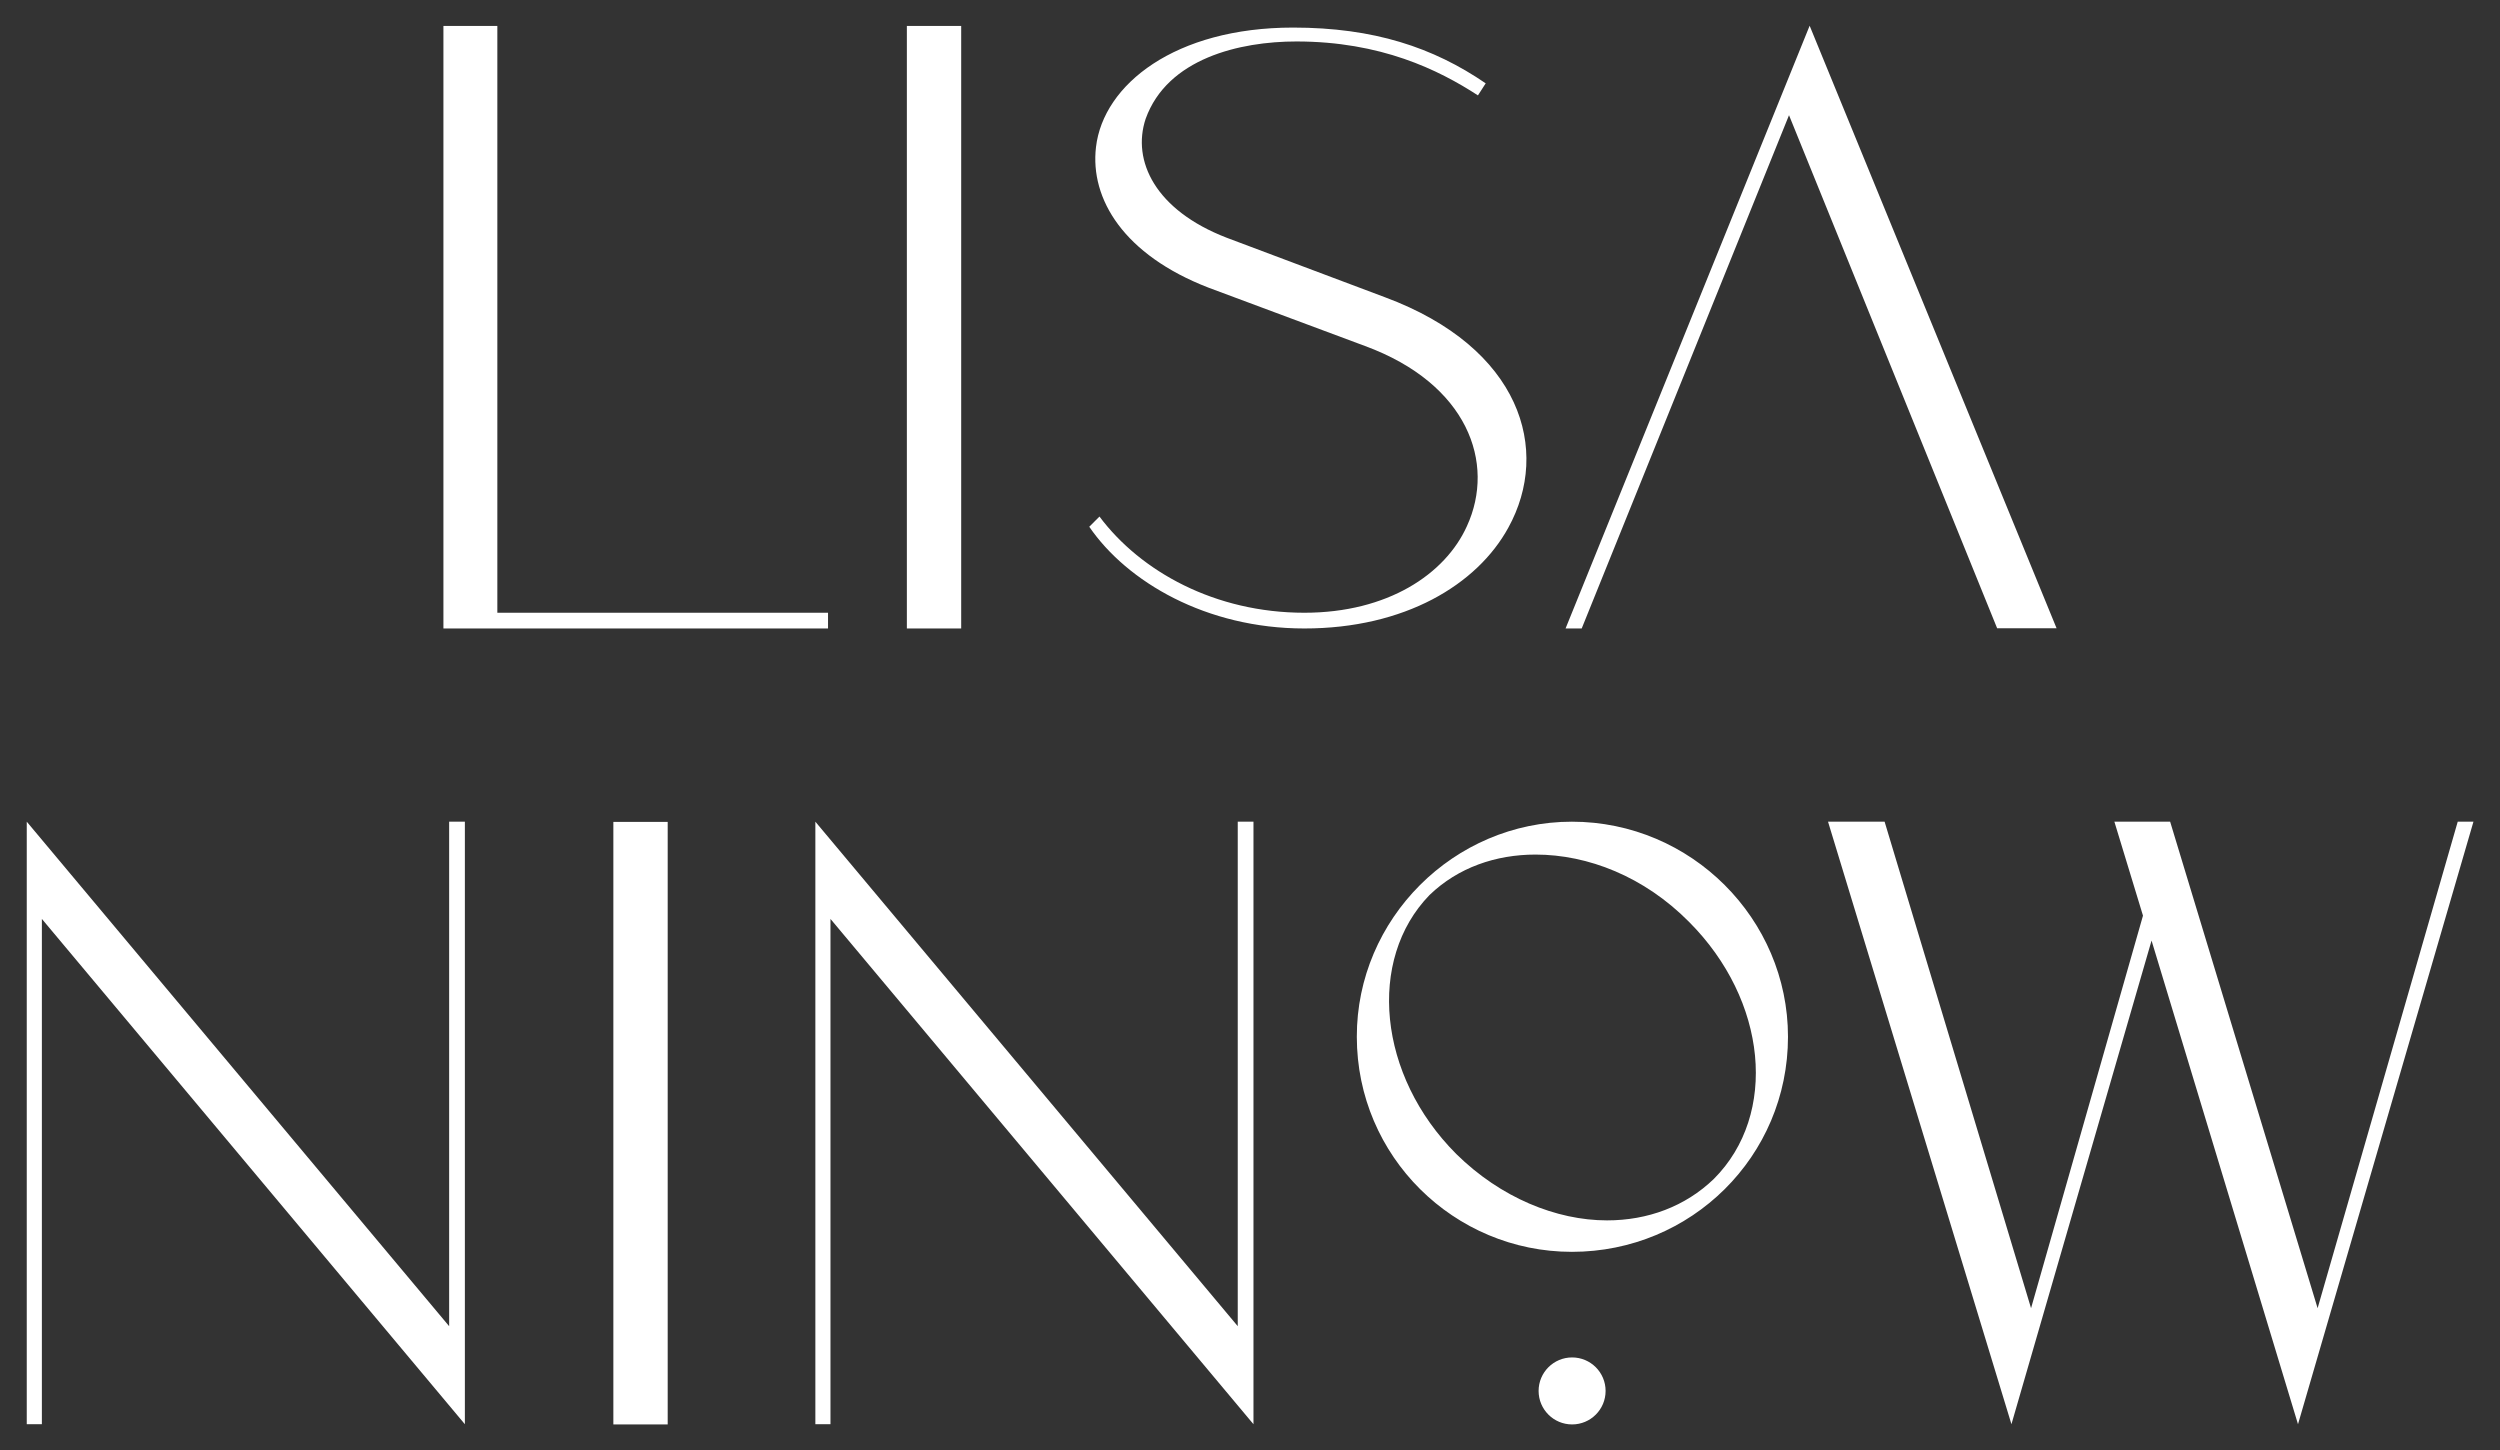
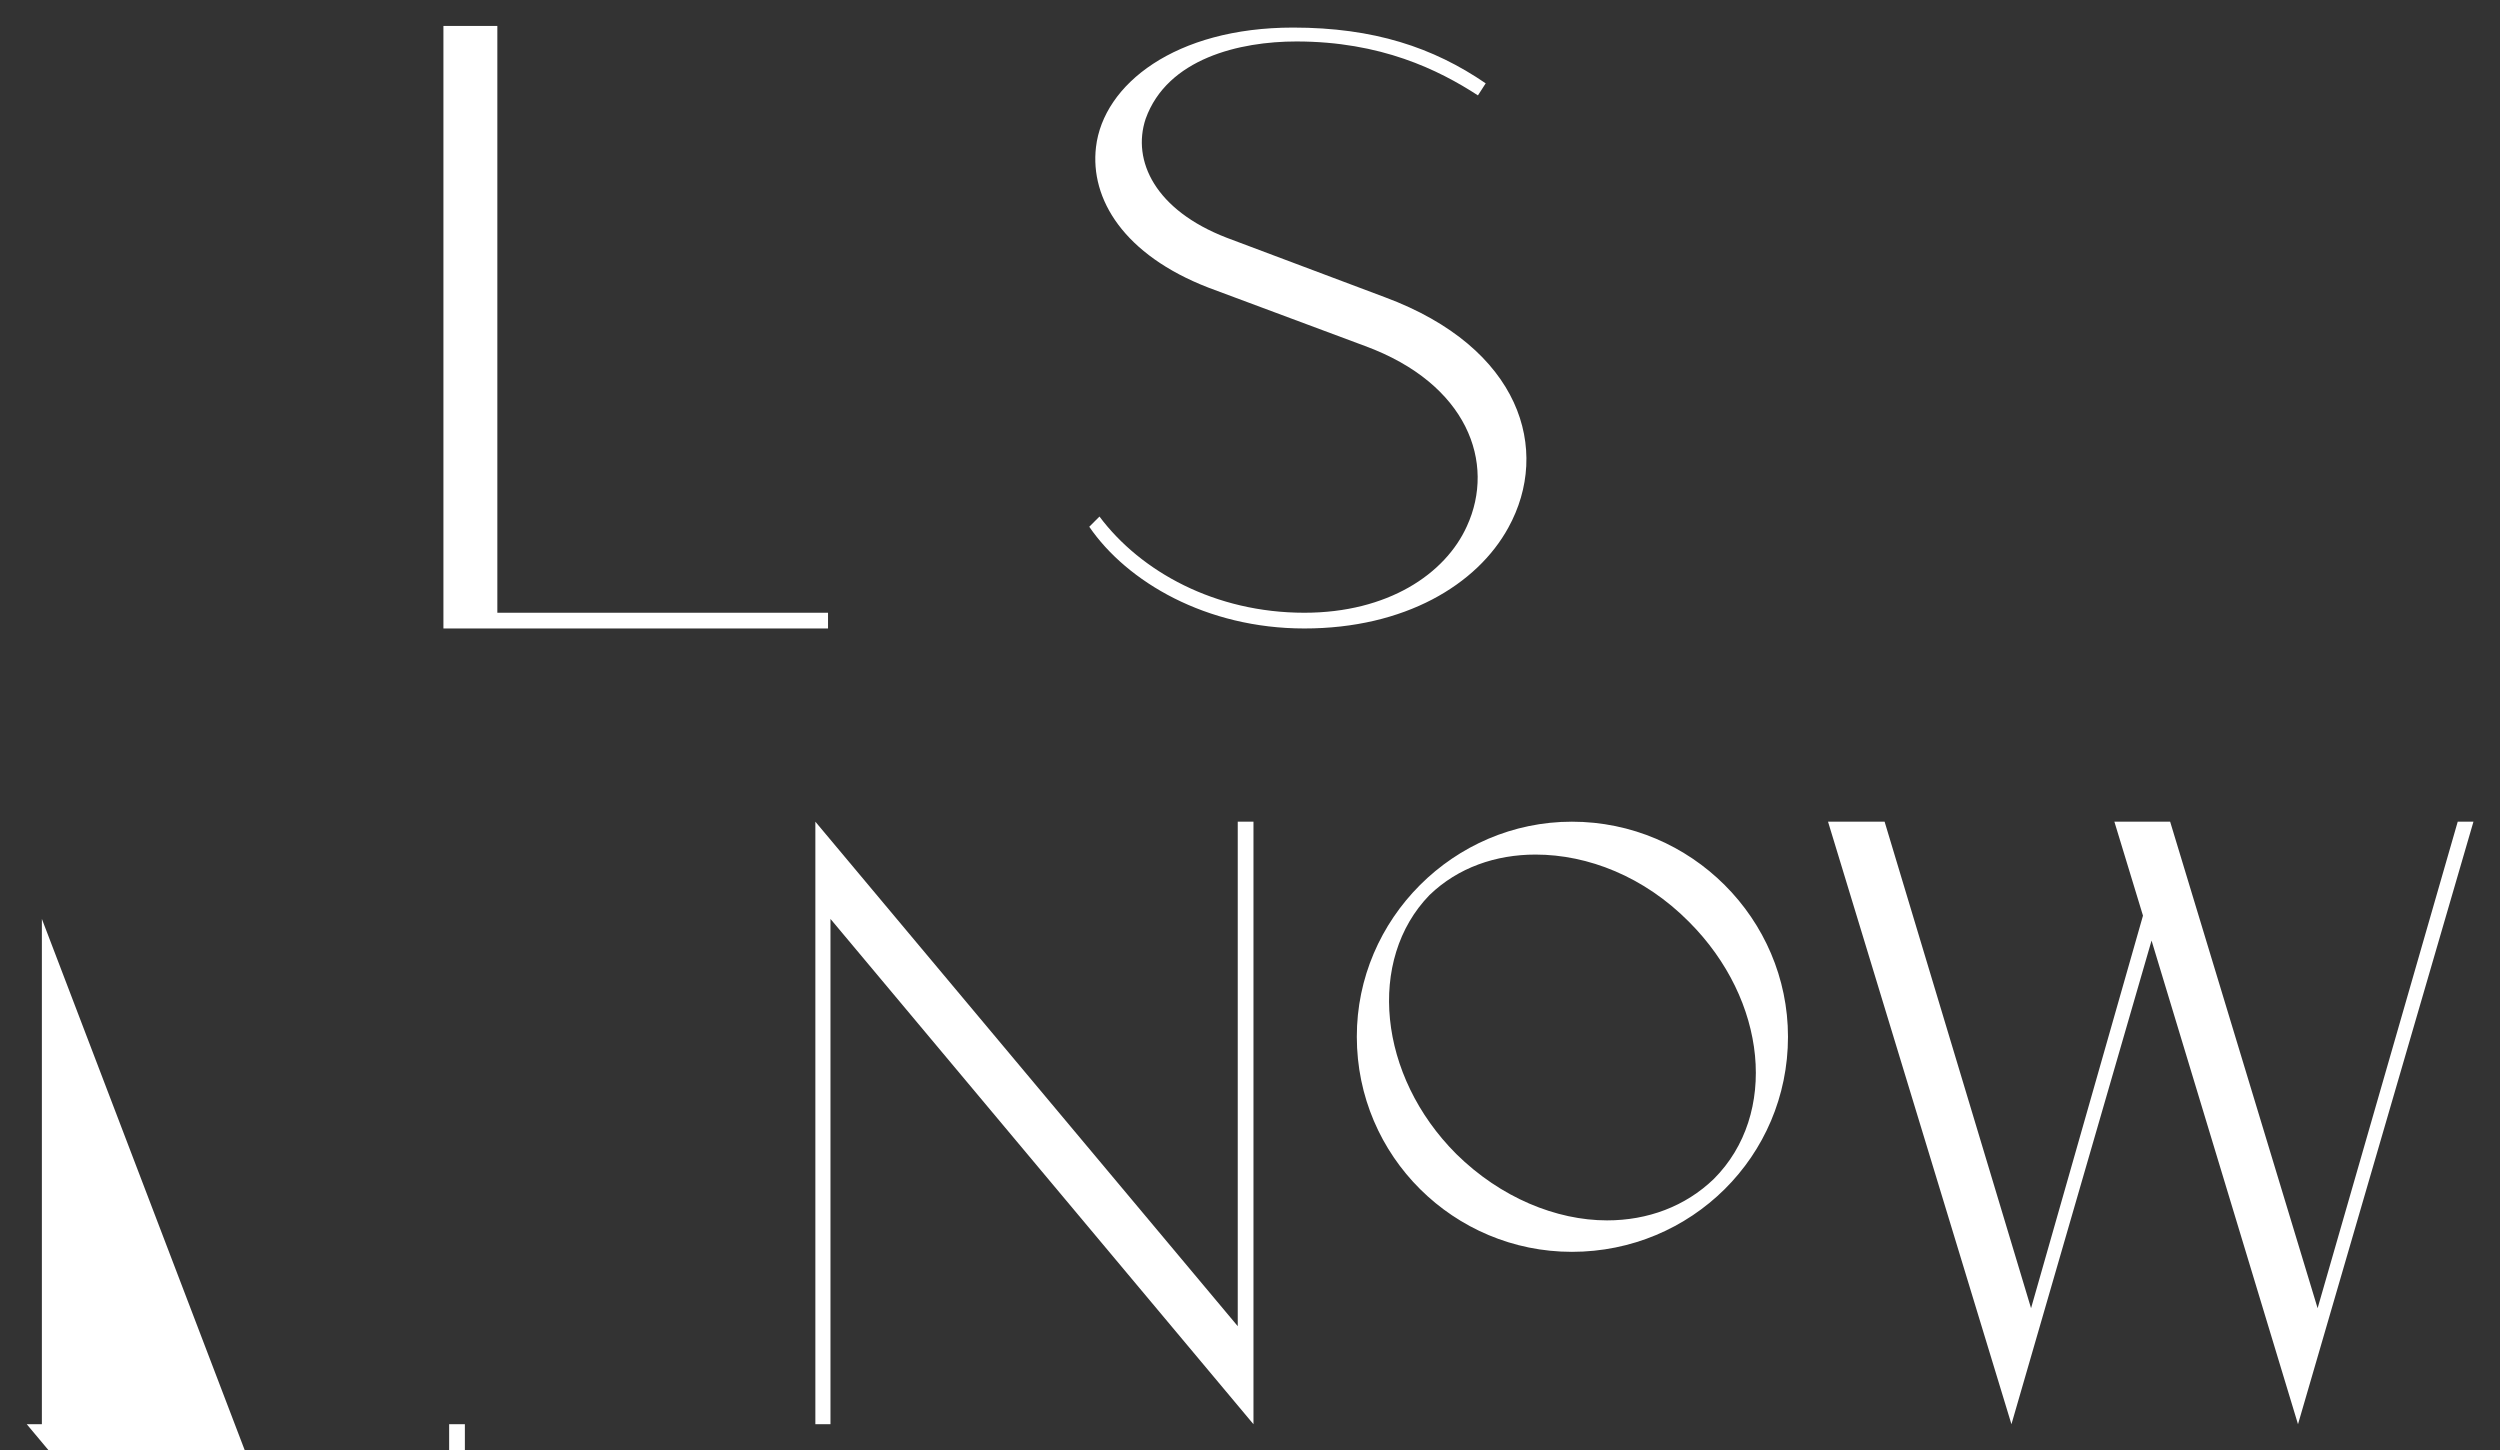
<svg xmlns="http://www.w3.org/2000/svg" version="1.1" id="Layer_1" x="0px" y="0px" viewBox="0 0 1224 710" style="enable-background:new 0 0 1224 710;" xml:space="preserve">
  <rect x="0" y="0" width="1224" height="710" fill="#333333" stroke="none" />
  <style type="text/css"> .st0{fill:#FFFFFF;} </style>
  <g>
    <path class="st0" d="M243.5,12.6V300h161.9v7.7H217.1v-295H243.5z" />
-     <path class="st0" d="M444,307.7v-295h26.6v295H444z" />
    <path class="st0" d="M633.1,13.5c39.5,0,68.6,9.7,94.3,27.3l-3.8,5.9c-19.4-12.6-47.6-26.4-88.9-26.4c-27.7,0-63.2,8.3-73.8,37.9 c-6.8,20.5,4.7,44.7,39.7,58.2l77.4,29.1c66.8,24.8,81.4,74.9,60.5,112.8c-15.3,28-50.8,49.4-99.9,49.4c-48,0-86.8-22.8-105.3-49.8 l5-5C558.5,279.9,595,300,638.6,300c40.8,0,69-18.9,79.6-42.4c14.2-30.9,0.4-69.7-49.9-88.2l-76.7-28.6c-41.3-16-58-43.3-55-68.8 C540.2,41.3,575.4,13.5,633.1,13.5z" />
-     <path class="st0" d="M875.9,56.4L774.4,307.7h-7.9L886,12.6l120.9,295h-29.1L875.9,56.4z" />
-     <path class="st0" d="M20.5,449.9v247.4h-7.4v-295l206.8,247v-247h7.7v295L20.5,449.9z" />
-     <path class="st0" d="M300.3,697.4v-295h26.6v295H300.3z" />
+     <path class="st0" d="M20.5,449.9v247.4h-7.4l206.8,247v-247h7.7v295L20.5,449.9z" />
    <path class="st0" d="M406.6,449.9v247.4h-7.4v-295l206.8,247v-247h7.7v295L406.6,449.9z" />
    <path class="st0" d="M1035.2,402.3h27.3l72.2,238.2l68.6-238.2h7.7l-85.9,295l-71.7-236.8l-68.6,236.8l-89.8-295h27.7l71.7,238.2 l54.8-192.2L1035.2,402.3z" />
    <path class="st0" d="M769.6,402.3c58.4,0,105.8,47.6,105.8,105.3c0,58.6-47.4,105.3-105.8,105.3c-57.7,0-105.3-46.7-105.3-105.3 C664.2,449.9,711.8,402.3,769.6,402.3z M699.9,438.2c-30.7,31.6-25.3,88.4,13.1,126.8c21.7,21.4,49,32.5,73.8,32.5 c19.9,0,38.3-6.8,52.3-20.3c31.6-31.6,26.2-87.5-12.2-125.9c-21.9-22.1-49.4-32.9-75.1-32.9C732.4,418.4,713.9,424.7,699.9,438.2z" />
-     <circle class="st0" cx="769.7" cy="681" r="16.4" />
  </g>
</svg>